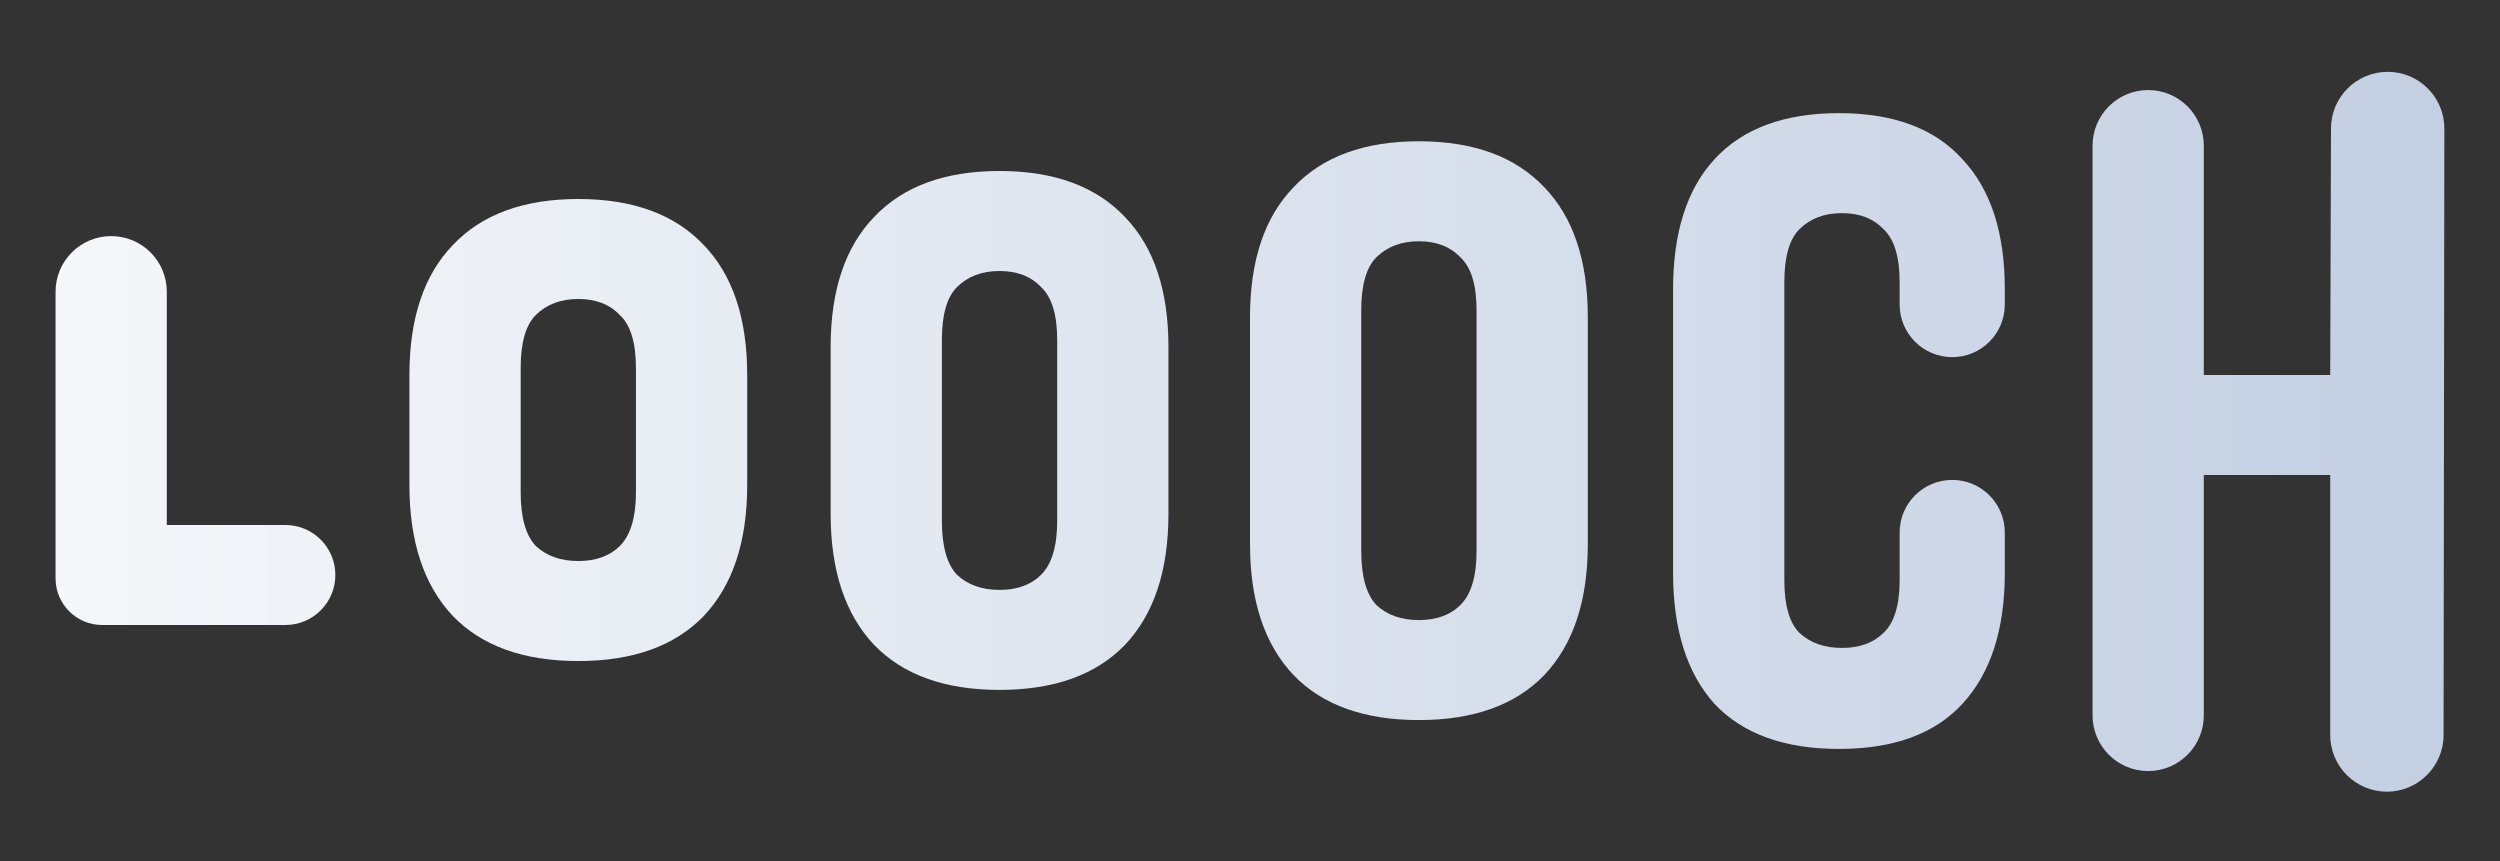
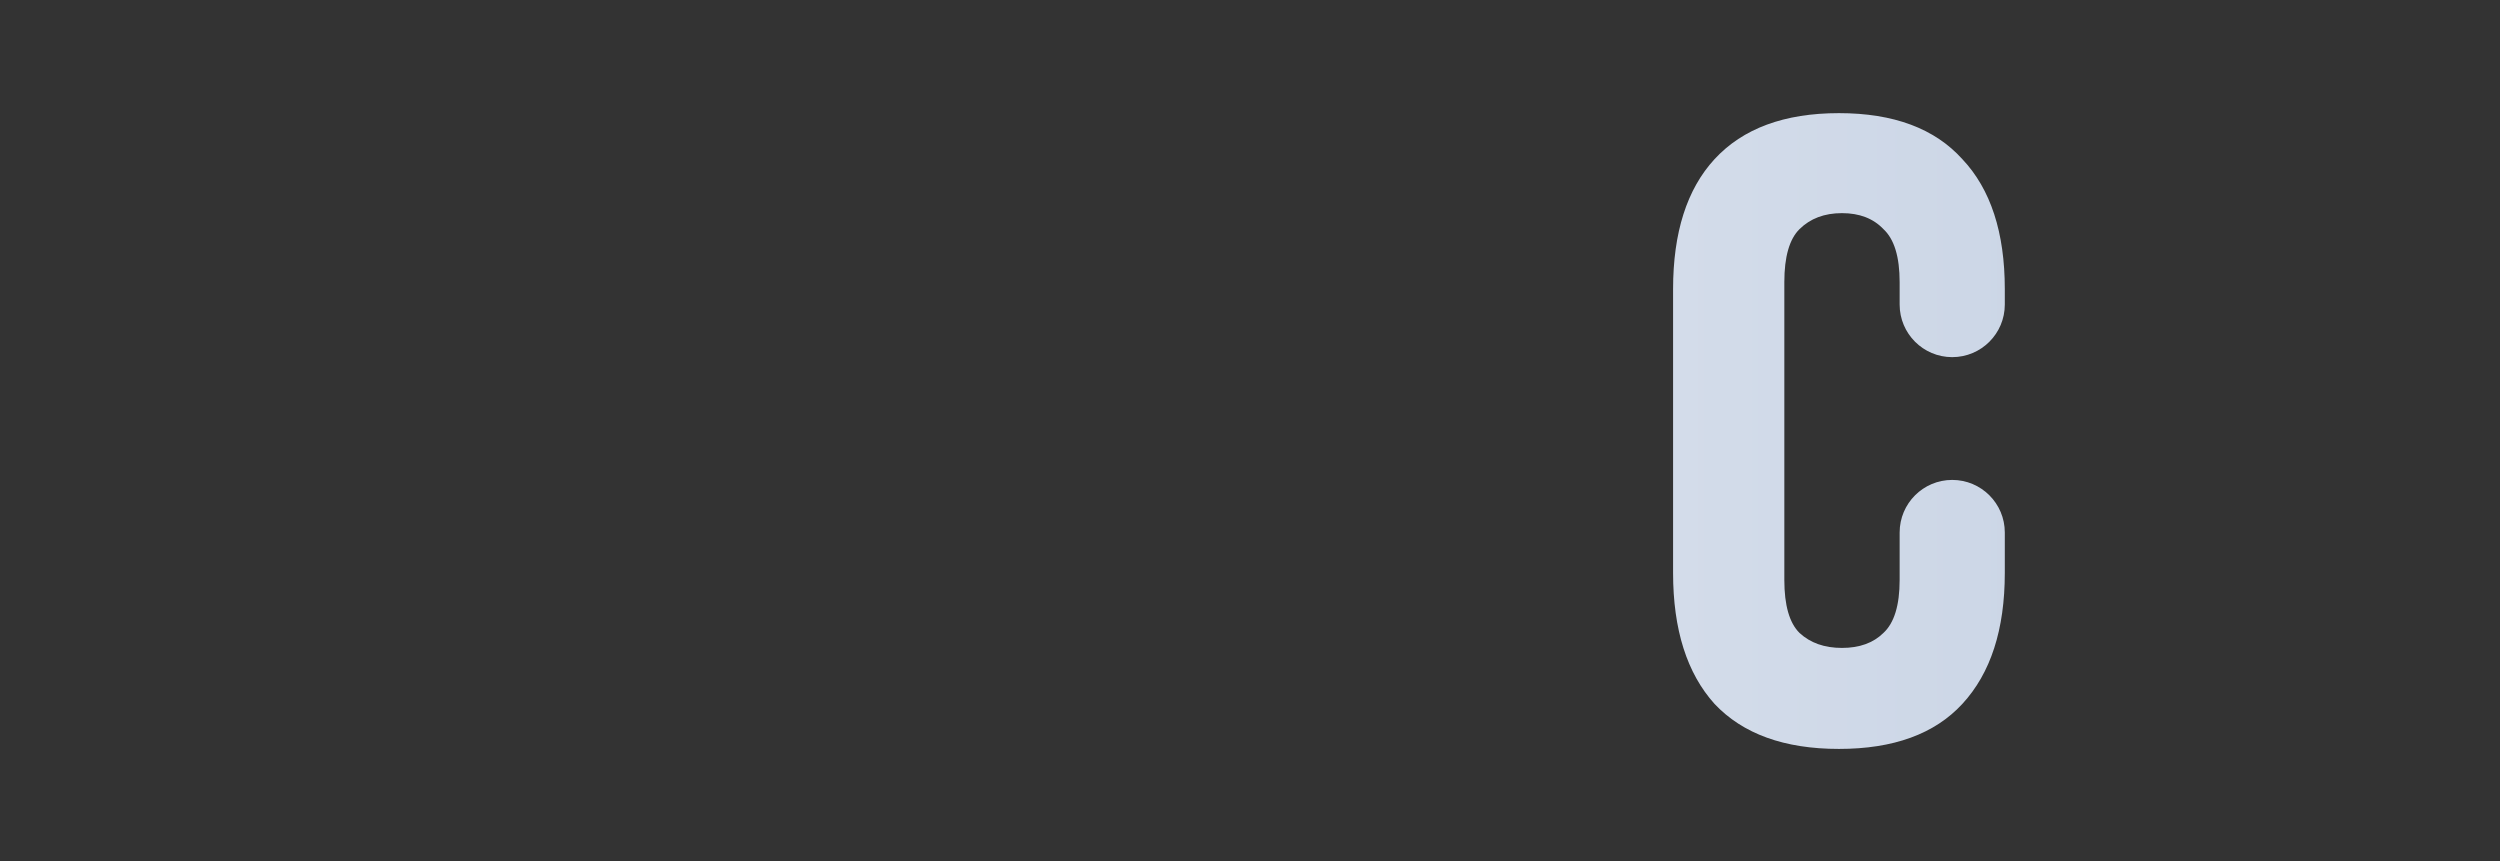
<svg xmlns="http://www.w3.org/2000/svg" width="90" height="31" viewBox="0 0 90 31" fill="none">
  <rect x="0" y="0" width="90" height="31" fill="#333333" stroke="none" />
-   <path d="M2 10.502C2 9.397 2.897 8.5 4.003 8.5C5.109 8.5 6.005 9.397 6.005 10.502V18.9H10.273C11.268 18.9 12.073 19.706 12.073 20.7C12.073 21.694 11.268 22.5 10.273 22.5H3.679C2.752 22.5 2 21.748 2 20.821V10.502Z" fill="url(#paint0_linear_1520_554)" />
-   <path d="M18.744 17.713C18.744 18.625 18.926 19.273 19.29 19.657C19.678 20.017 20.188 20.197 20.819 20.197C21.45 20.197 21.948 20.017 22.312 19.657C22.7 19.273 22.894 18.625 22.894 17.713V13.248C22.894 12.336 22.7 11.7 22.312 11.34C21.948 10.956 21.45 10.764 20.819 10.764C20.188 10.764 19.678 10.956 19.29 11.34C18.926 11.7 18.744 12.336 18.744 13.248V17.713ZM14.739 13.5C14.739 11.46 15.261 9.9 16.304 8.82C17.348 7.716 18.853 7.164 20.819 7.164C22.785 7.164 24.29 7.716 25.334 8.82C26.378 9.9 26.899 11.46 26.899 13.5V17.461C26.899 19.501 26.378 21.073 25.334 22.177C24.29 23.257 22.785 23.797 20.819 23.797C18.853 23.797 17.348 23.257 16.304 22.177C15.261 21.073 14.739 19.501 14.739 17.461V13.5Z" fill="url(#paint1_linear_1520_554)" />
-   <path d="M33.908 18.752C33.908 19.664 34.09 20.312 34.454 20.696C34.842 21.056 35.352 21.236 35.983 21.236C36.614 21.236 37.112 21.056 37.476 20.696C37.864 20.312 38.059 19.664 38.059 18.752V12.24C38.059 11.328 37.864 10.692 37.476 10.332C37.112 9.948 36.614 9.756 35.983 9.756C35.352 9.756 34.842 9.948 34.454 10.332C34.09 10.692 33.908 11.328 33.908 12.24V18.752ZM29.903 12.492C29.903 10.452 30.425 8.892 31.468 7.812C32.512 6.708 34.017 6.156 35.983 6.156C37.949 6.156 39.454 6.708 40.498 7.812C41.542 8.892 42.064 10.452 42.064 12.492V18.5C42.064 20.54 41.542 22.112 40.498 23.216C39.454 24.296 37.949 24.836 35.983 24.836C34.017 24.836 32.512 24.296 31.468 23.216C30.425 22.112 29.903 20.54 29.903 18.5V12.492Z" fill="url(#paint2_linear_1520_554)" />
  <path d="M70.28 17.277C71.326 17.277 72.173 18.125 72.173 19.17V20.625C72.173 22.665 71.664 24.237 70.644 25.341C69.649 26.421 68.168 26.961 66.202 26.961C64.236 26.961 62.743 26.421 61.724 25.341C60.729 24.237 60.231 22.665 60.231 20.625V10.409C60.231 8.369 60.729 6.809 61.724 5.729C62.743 4.625 64.236 4.073 66.202 4.073C68.168 4.073 69.649 4.625 70.644 5.729C71.664 6.809 72.173 8.369 72.173 10.409V10.964C72.173 12.009 71.326 12.857 70.28 12.857C69.234 12.857 68.387 12.009 68.387 10.964V10.157C68.387 9.245 68.193 8.609 67.804 8.249C67.44 7.865 66.942 7.673 66.311 7.673C65.68 7.673 65.171 7.865 64.782 8.249C64.418 8.609 64.236 9.245 64.236 10.157V20.877C64.236 21.789 64.418 22.425 64.782 22.785C65.171 23.145 65.68 23.325 66.311 23.325C66.942 23.325 67.44 23.145 67.804 22.785C68.193 22.425 68.387 21.789 68.387 20.877V19.17C68.387 18.125 69.234 17.277 70.28 17.277Z" fill="url(#paint3_linear_1520_554)" />
-   <path d="M79.337 25.755C79.337 26.861 78.44 27.758 77.334 27.758C76.228 27.758 75.332 26.861 75.332 25.755V5.245C75.332 4.139 76.228 3.242 77.334 3.242C78.44 3.242 79.337 4.139 79.337 5.245V13.5H83.888L83.916 4.62C83.919 3.496 84.832 2.586 85.957 2.586C87.085 2.586 87.999 3.501 87.997 4.629L87.969 26.462C87.967 27.588 87.054 28.5 85.928 28.5C84.801 28.5 83.888 27.587 83.888 26.46V17.1H79.337V25.755Z" fill="url(#paint4_linear_1520_554)" />
-   <path d="M49.005 19.838C49.005 20.75 49.187 21.398 49.551 21.782C49.94 22.142 50.449 22.322 51.08 22.322C51.712 22.322 52.209 22.142 52.573 21.782C52.962 21.398 53.156 20.75 53.156 19.838V11.17C53.156 10.258 52.962 9.622 52.573 9.262C52.209 8.878 51.712 8.686 51.08 8.686C50.449 8.686 49.94 8.878 49.551 9.262C49.187 9.622 49.005 10.258 49.005 11.17V19.838ZM45 11.422C45 9.382 45.522 7.822 46.566 6.742C47.609 5.638 49.114 5.086 51.08 5.086C53.047 5.086 54.551 5.638 55.595 6.742C56.639 7.822 57.161 9.382 57.161 11.422V19.586C57.161 21.626 56.639 23.198 55.595 24.302C54.551 25.382 53.047 25.922 51.08 25.922C49.114 25.922 47.609 25.382 46.566 24.302C45.522 23.198 45 21.626 45 19.586V11.422Z" fill="url(#paint5_linear_1520_554)" />
  <defs>
    <linearGradient id="paint0_linear_1520_554" x1="2" y1="15.543" x2="88" y2="15.543" gradientUnits="userSpaceOnUse">
      <stop stop-color="#F5F7FA" />
      <stop offset="1" stop-color="#C3CFE2" />
    </linearGradient>
    <linearGradient id="paint1_linear_1520_554" x1="2" y1="15.543" x2="88" y2="15.543" gradientUnits="userSpaceOnUse">
      <stop stop-color="#F5F7FA" />
      <stop offset="1" stop-color="#C3CFE2" />
    </linearGradient>
    <linearGradient id="paint2_linear_1520_554" x1="2" y1="15.543" x2="88" y2="15.543" gradientUnits="userSpaceOnUse">
      <stop stop-color="#F5F7FA" />
      <stop offset="1" stop-color="#C3CFE2" />
    </linearGradient>
    <linearGradient id="paint3_linear_1520_554" x1="2" y1="15.543" x2="88" y2="15.543" gradientUnits="userSpaceOnUse">
      <stop stop-color="#F5F7FA" />
      <stop offset="1" stop-color="#C3CFE2" />
    </linearGradient>
    <linearGradient id="paint4_linear_1520_554" x1="2" y1="15.543" x2="88" y2="15.543" gradientUnits="userSpaceOnUse">
      <stop stop-color="#F5F7FA" />
      <stop offset="1" stop-color="#C3CFE2" />
    </linearGradient>
    <linearGradient id="paint5_linear_1520_554" x1="2" y1="15.543" x2="88" y2="15.543" gradientUnits="userSpaceOnUse">
      <stop stop-color="#F5F7FA" />
      <stop offset="1" stop-color="#C3CFE2" />
    </linearGradient>
  </defs>
</svg>